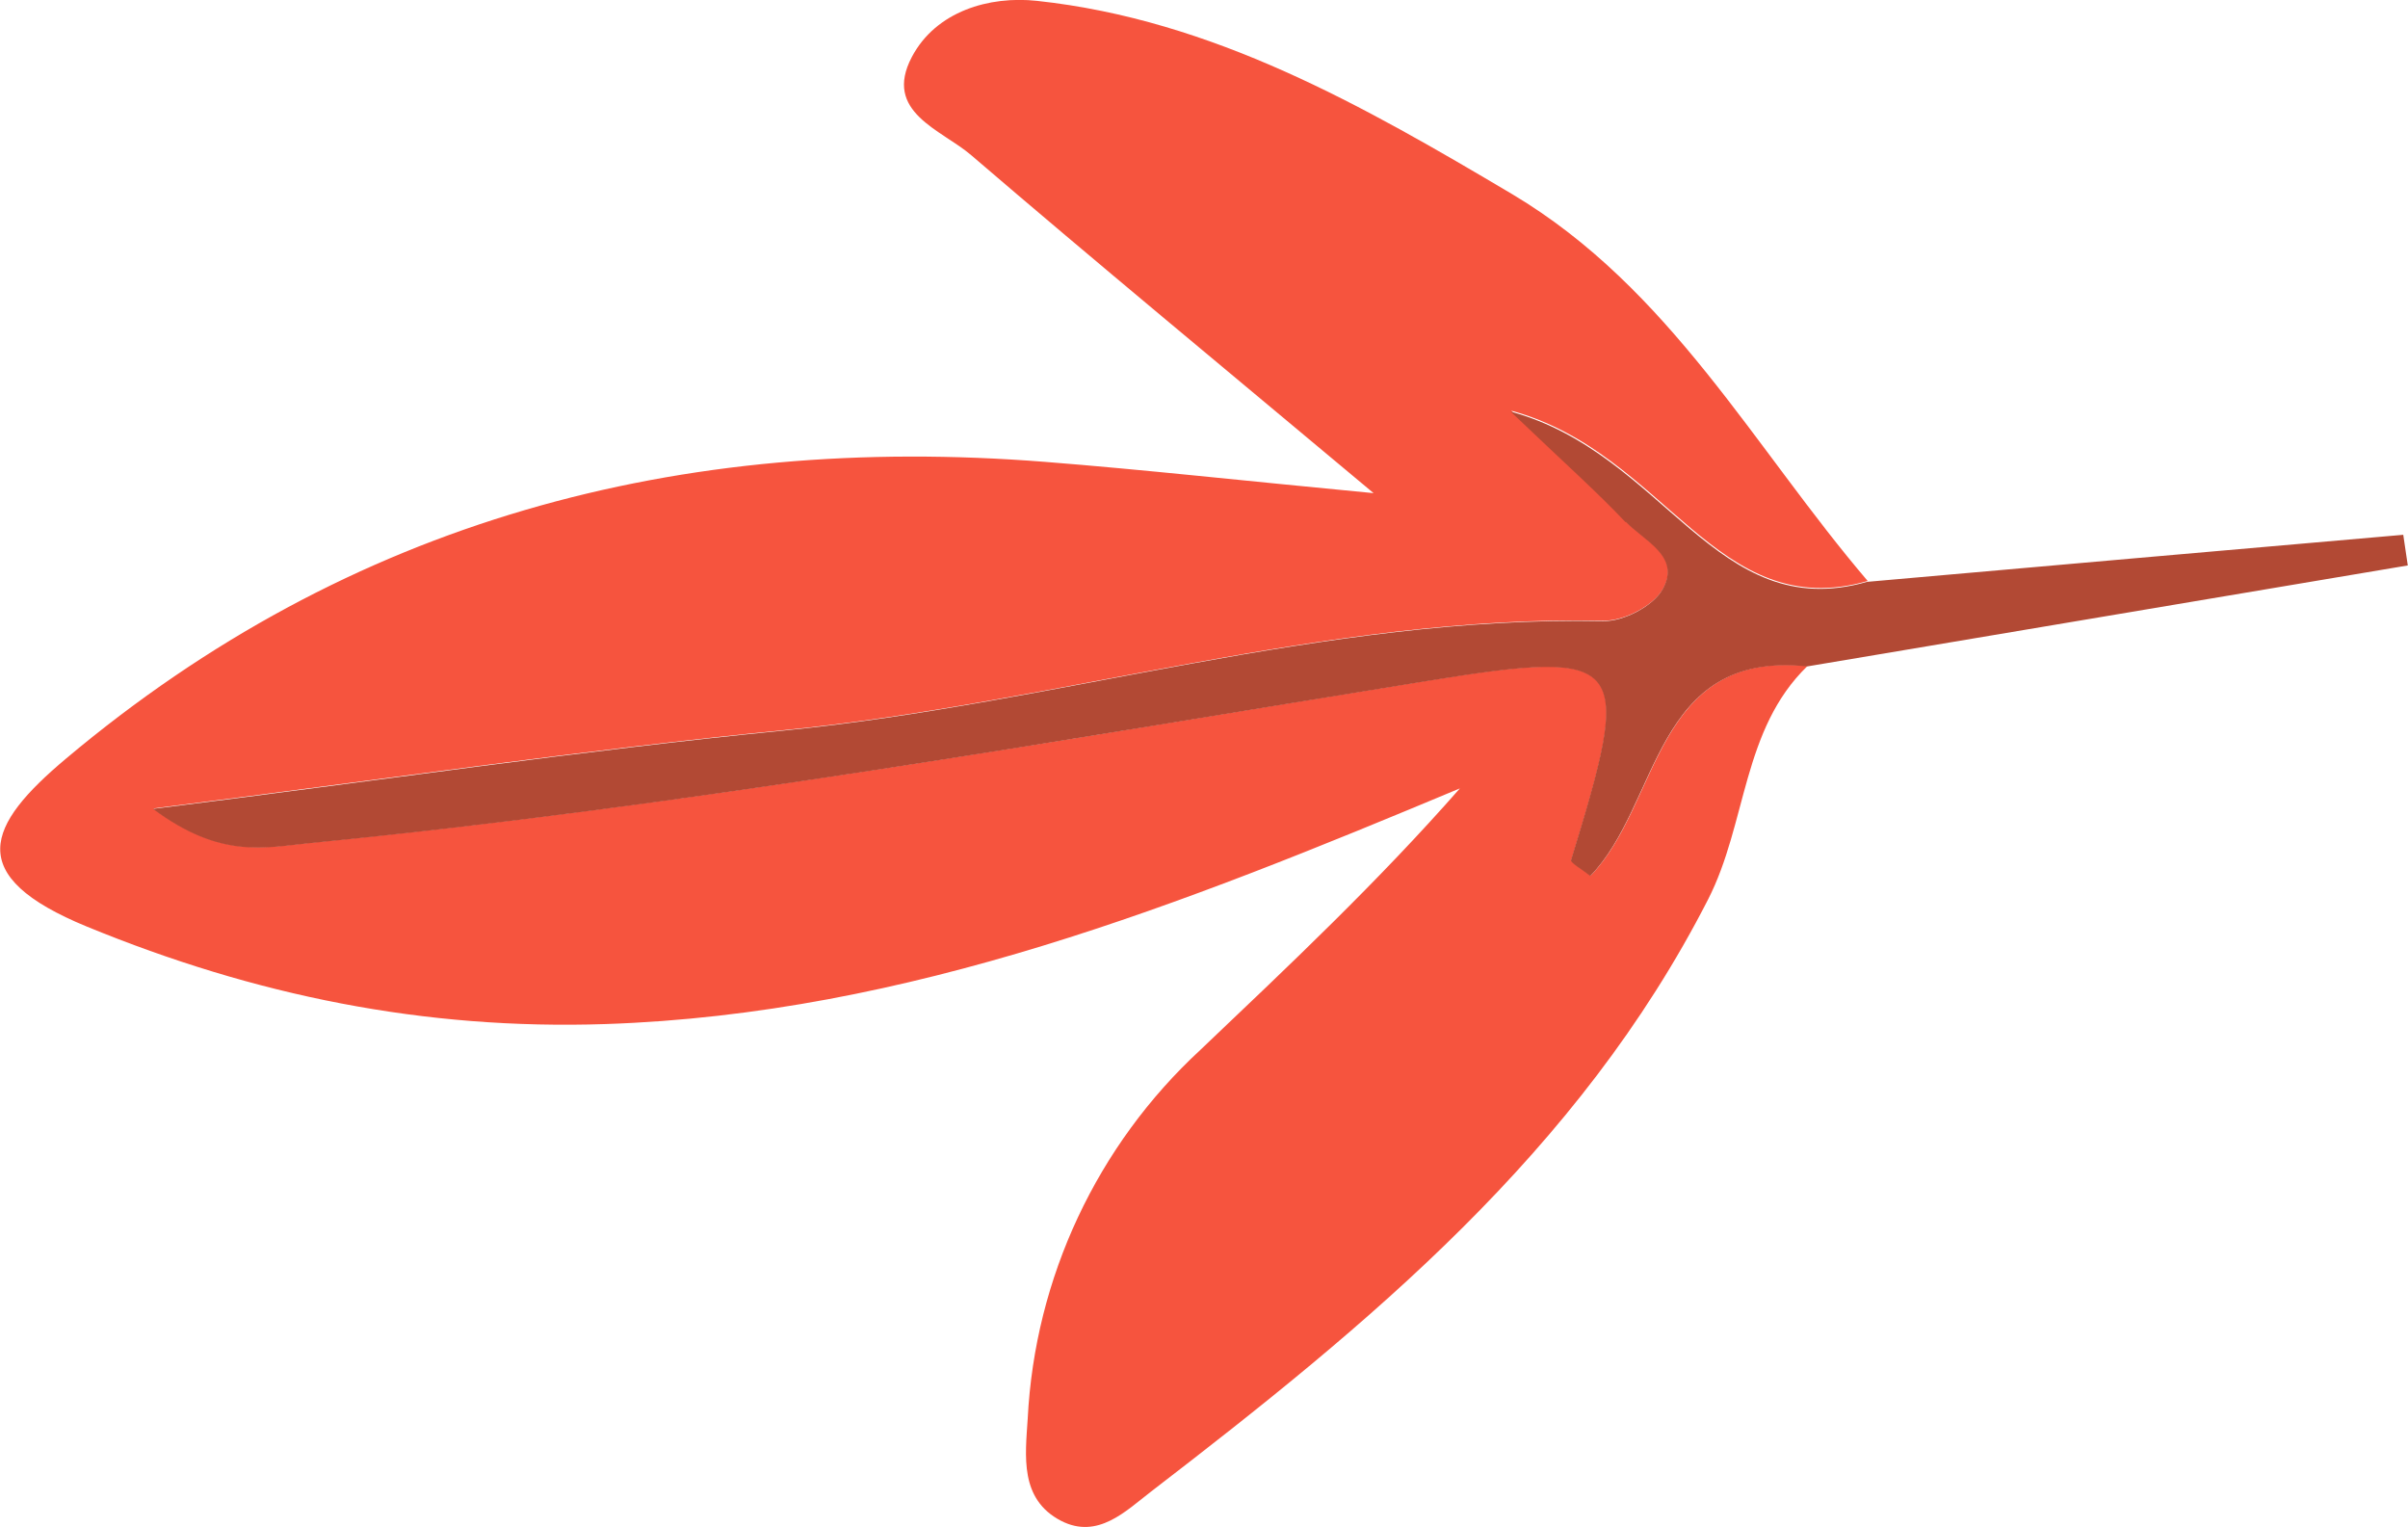
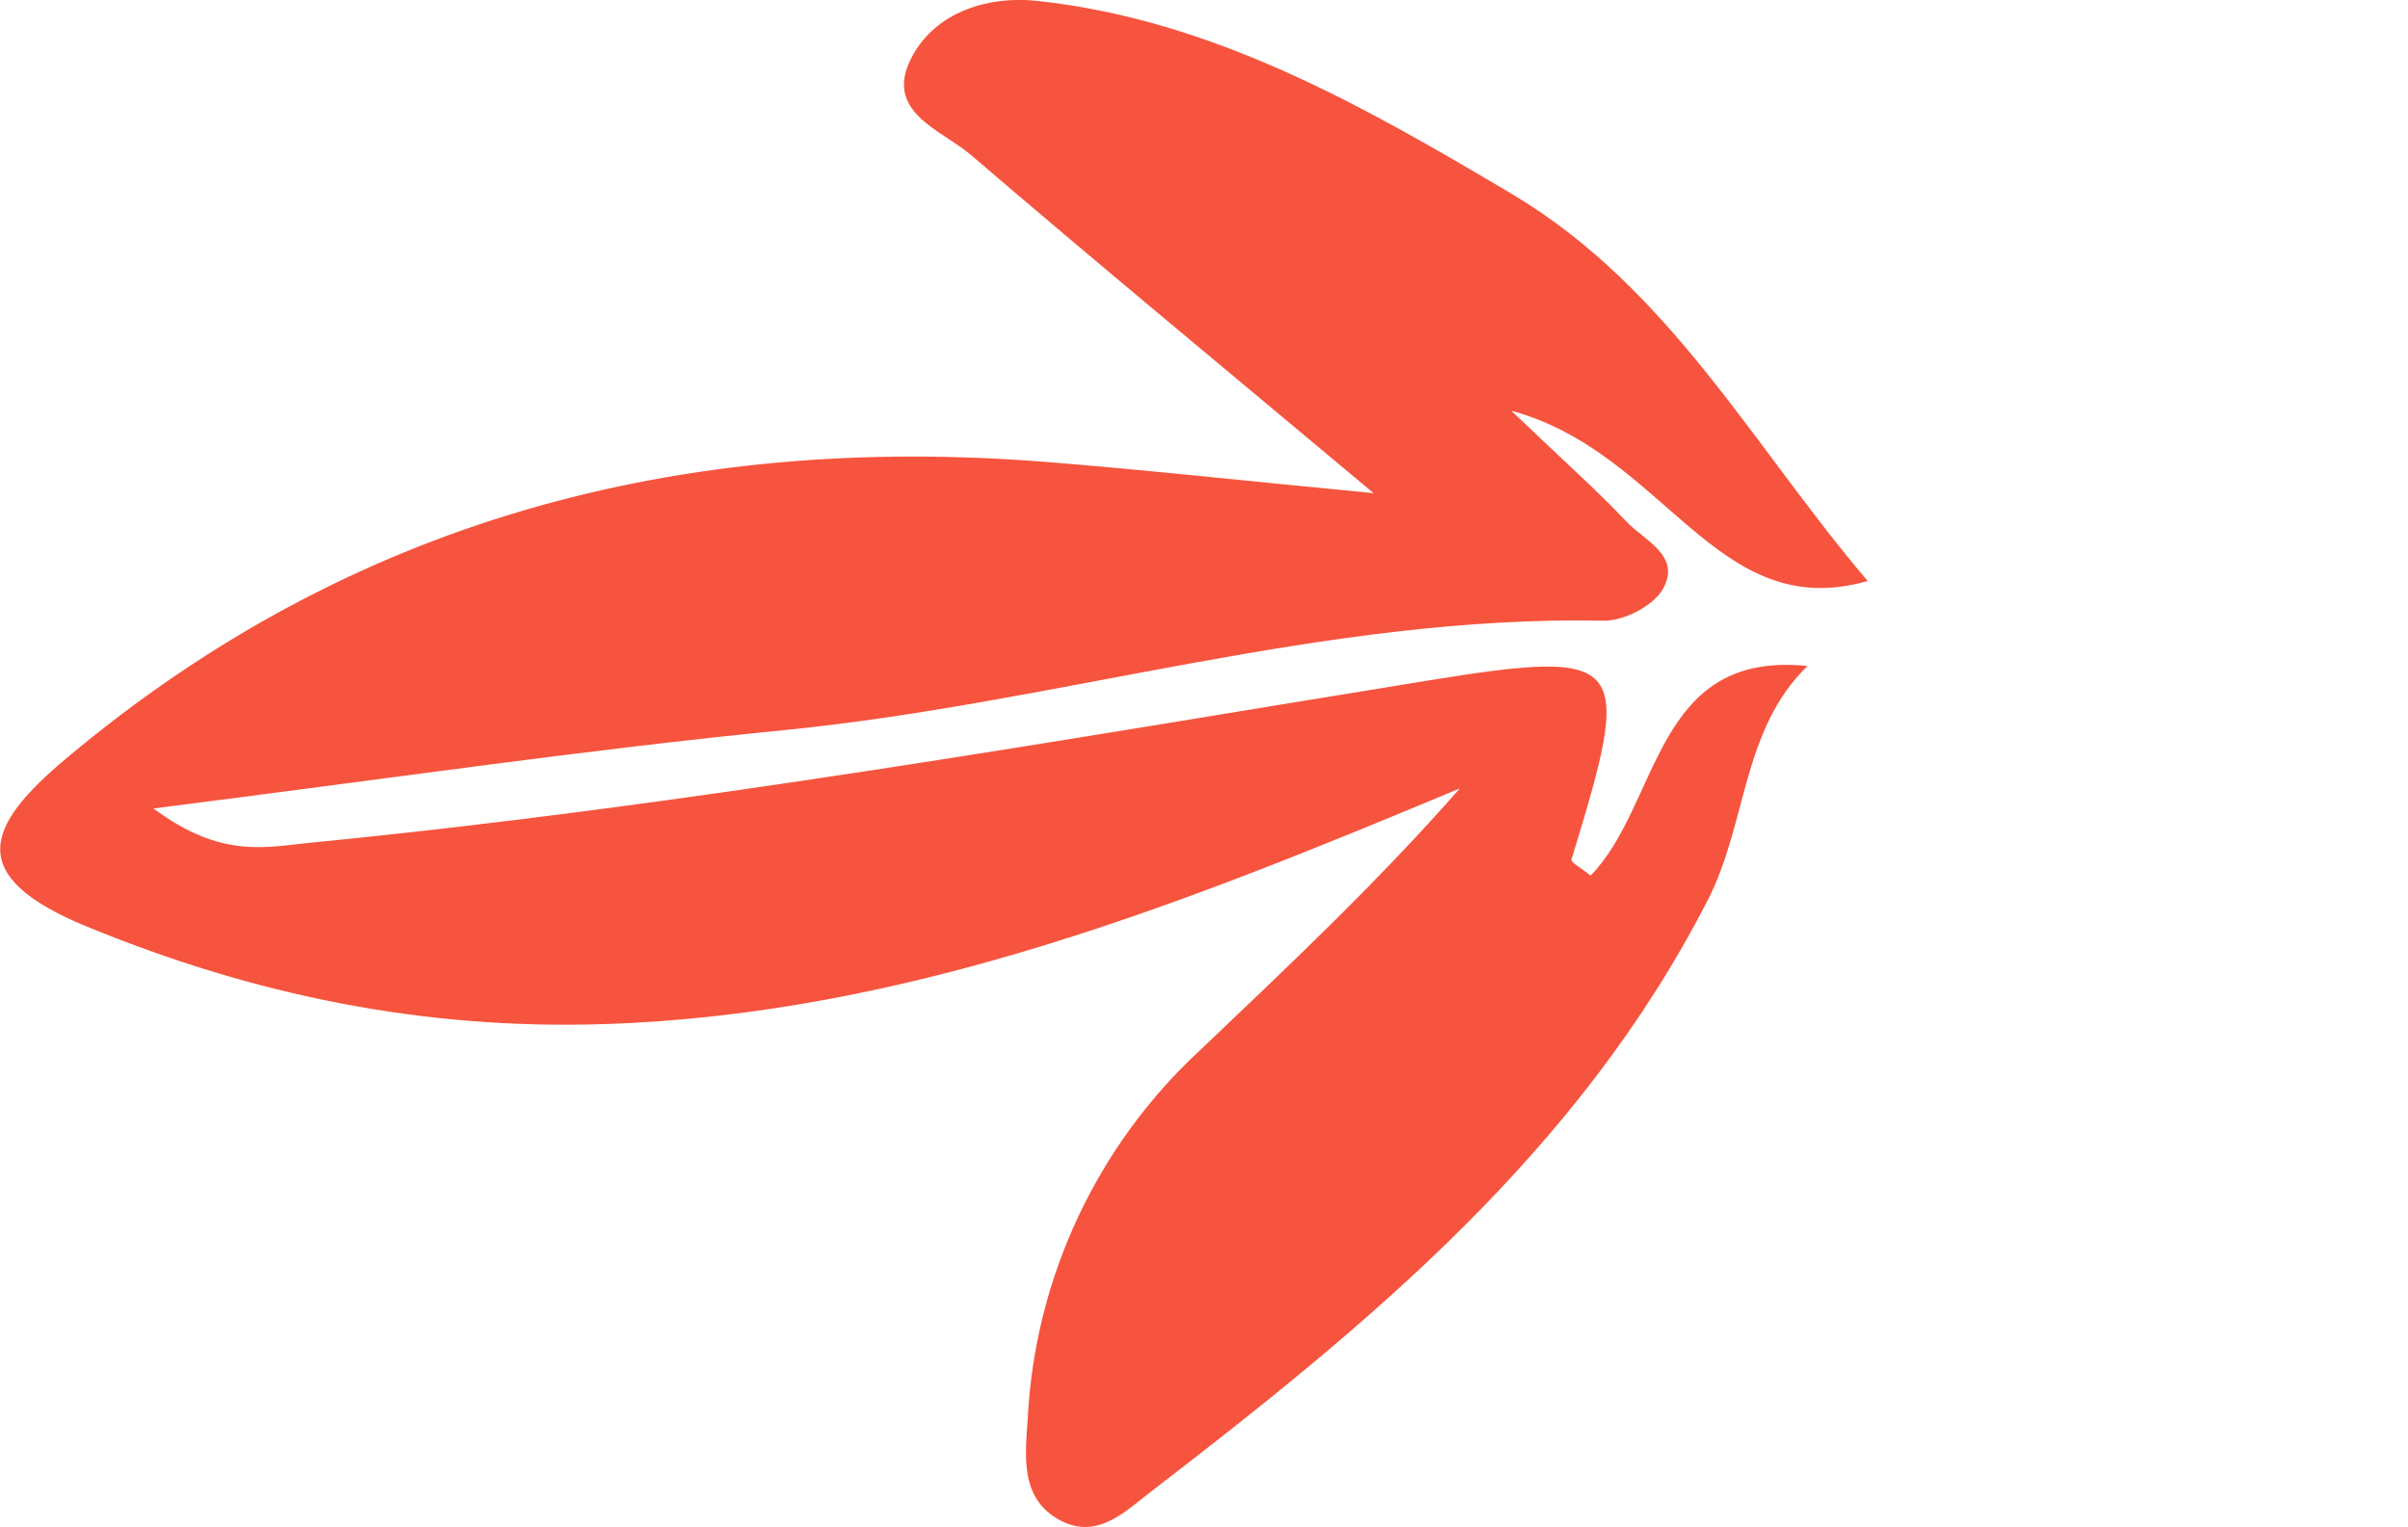
<svg xmlns="http://www.w3.org/2000/svg" id="a" viewBox="0 0 111.6 70.76">
  <path d="m42.26,2.64c-1.35,2.56,1.38,3.37,2.75,4.55,5.76,4.94,11.62,9.78,18.65,15.66-6.09-.58-10.66-1.09-15.24-1.45-16.91-1.33-32.21,2.7-45.36,13.75-3.68,3.09-4.78,5.43.98,7.79,7.77,3.19,15.62,4.79,24.03,4.51,14.06-.47,26.76-5.56,39.59-10.92-3.81,4.34-7.92,8.21-12.02,12.11-4.8,4.43-7.68,10.57-8.01,17.09-.11,1.72-.39,3.74,1.55,4.74,1.7.87,3-.46,4.17-1.36,10.07-7.74,19.82-15.72,25.81-27.43,1.81-3.54,1.57-7.88,4.61-10.82h0s0,0,0,0c-7.13-.74-6.81,6.38-10.05,9.71-.38-.31-.93-.61-.89-.74,2.83-9.24,2.74-9.82-6.63-8.3-17.21,2.79-34.37,5.81-51.74,7.51-2.16.21-4.18.77-7.35-1.58,10.62-1.34,19.91-2.71,29.24-3.63,12.72-1.26,25.05-5.33,37.97-5.07.94.02,2.31-.69,2.75-1.47.87-1.54-.86-2.24-1.7-3.13-1.3-1.38-2.72-2.64-5.33-5.13,7.17,1.95,9.48,9.91,16.52,7.89,0,0,0,0,0,0-5.27-6.17-9.14-13.55-16.47-17.92C63.16,4.89,56.22.92,48.06.04c-2.21-.24-4.68.48-5.8,2.6Z" fill="#f6543e" stroke-width="0" />
-   <path d="m75.35,24.18c.84.89,2.57,1.59,1.7,3.13-.44.78-1.81,1.49-2.75,1.47-12.92-.26-25.26,3.81-37.97,5.07-9.33.92-18.61,2.3-29.24,3.63,3.16,2.35,5.19,1.79,7.35,1.58,17.37-1.7,34.53-4.73,51.74-7.51,9.37-1.52,9.46-.95,6.63,8.3-.04.13.51.43.89.74,3.24-3.33,2.92-10.46,10.05-9.71h0s0,0,0,0c9.28-1.56,18.56-3.12,27.84-4.68l-.21-1.42c-8.29.72-16.57,1.45-24.85,2.18,0,0,0,0,0,0-7.03,2.02-9.35-5.94-16.52-7.89,2.61,2.49,4.03,3.75,5.33,5.13Z" fill="#b24934" stroke-width="0" />
</svg>